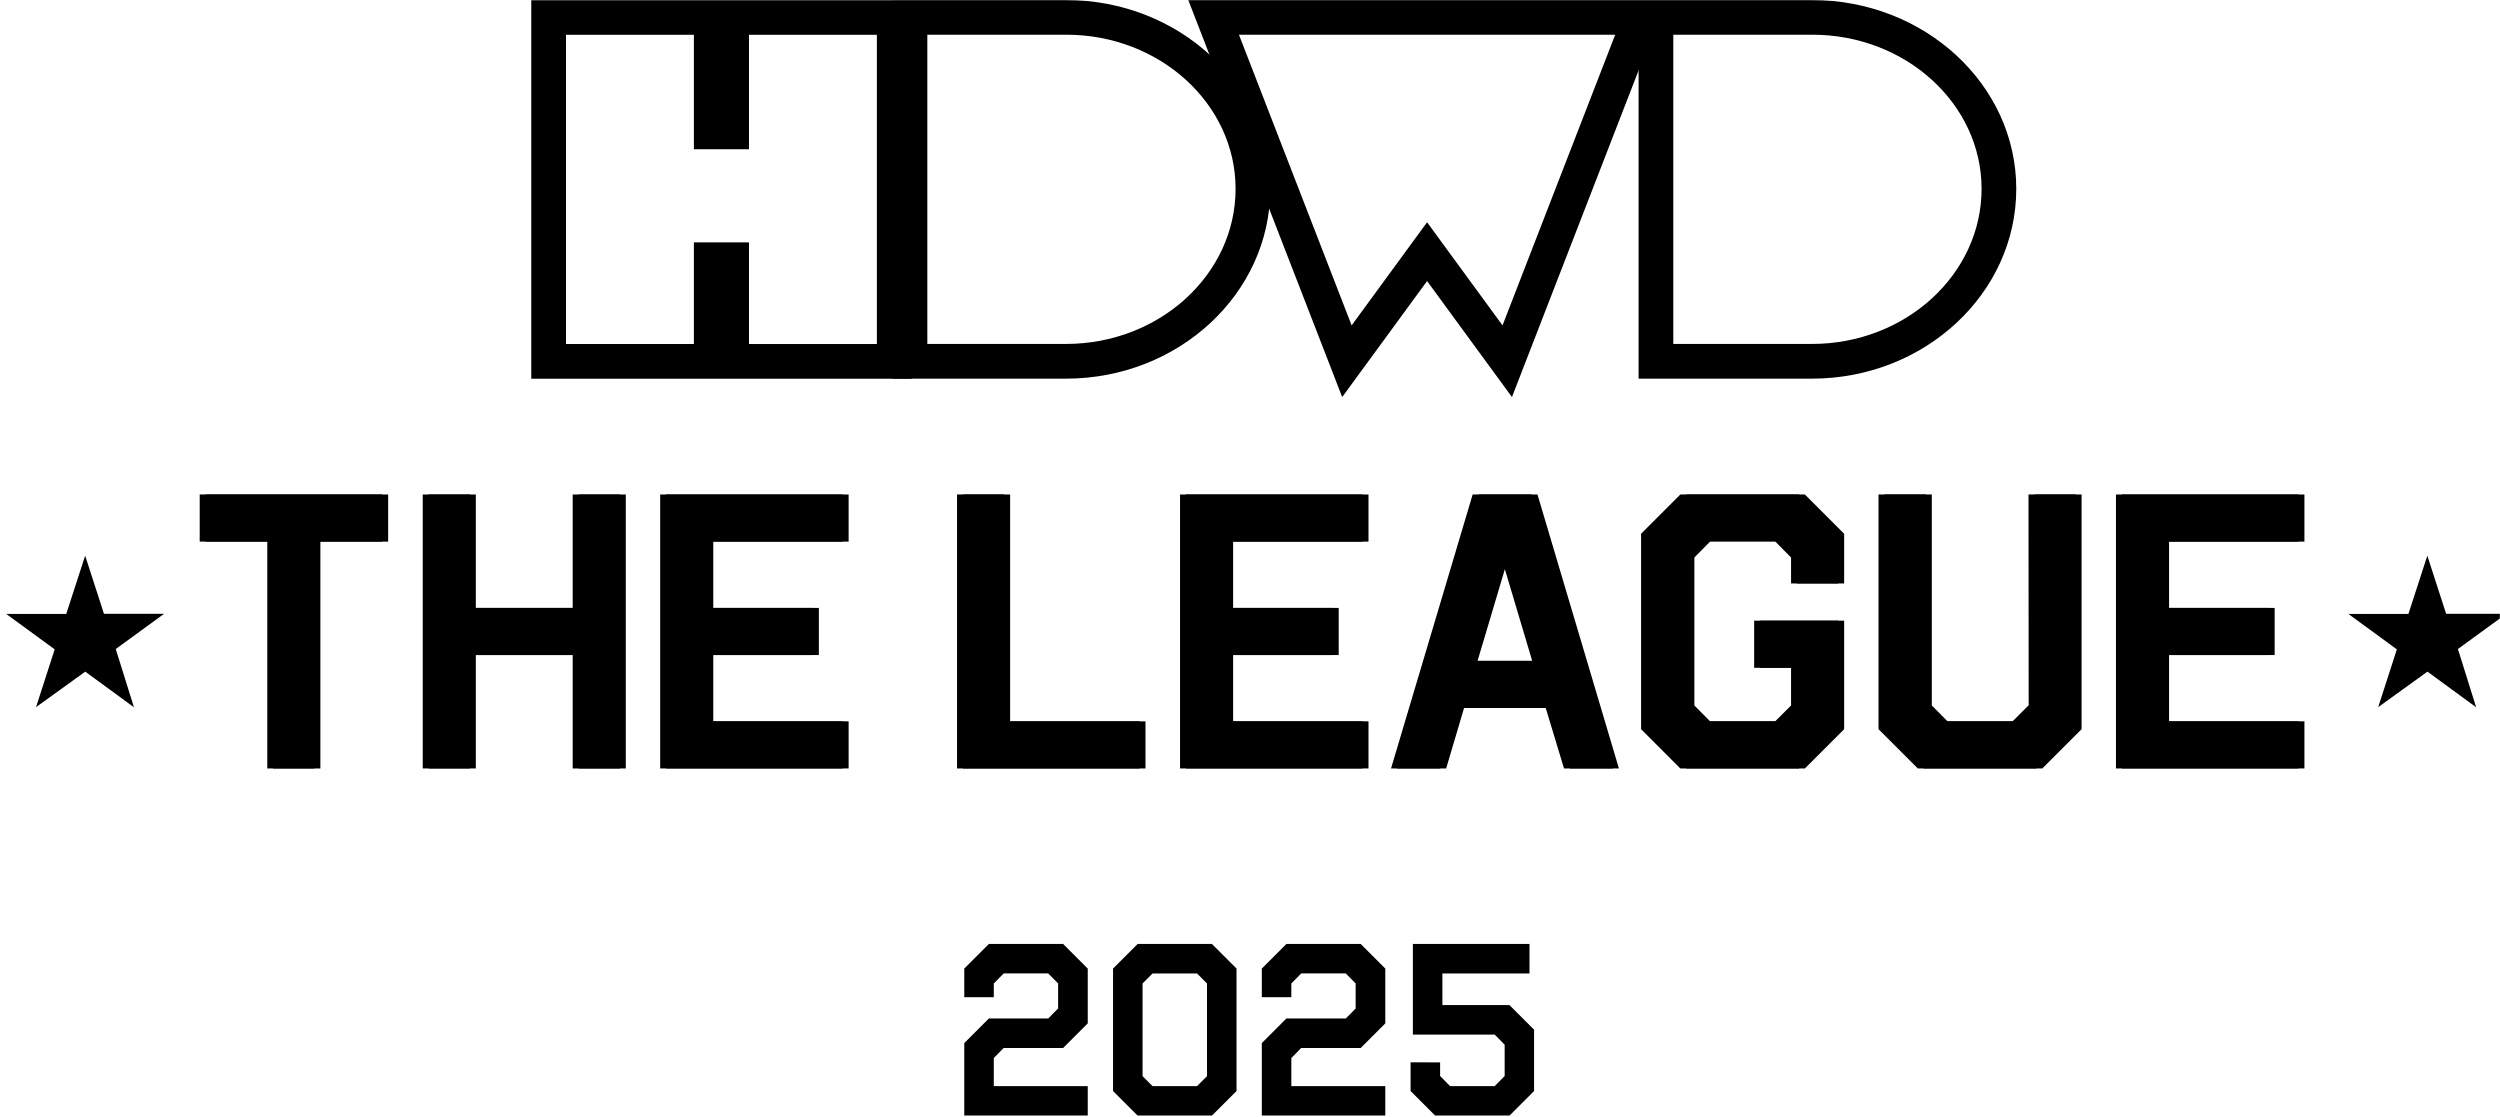
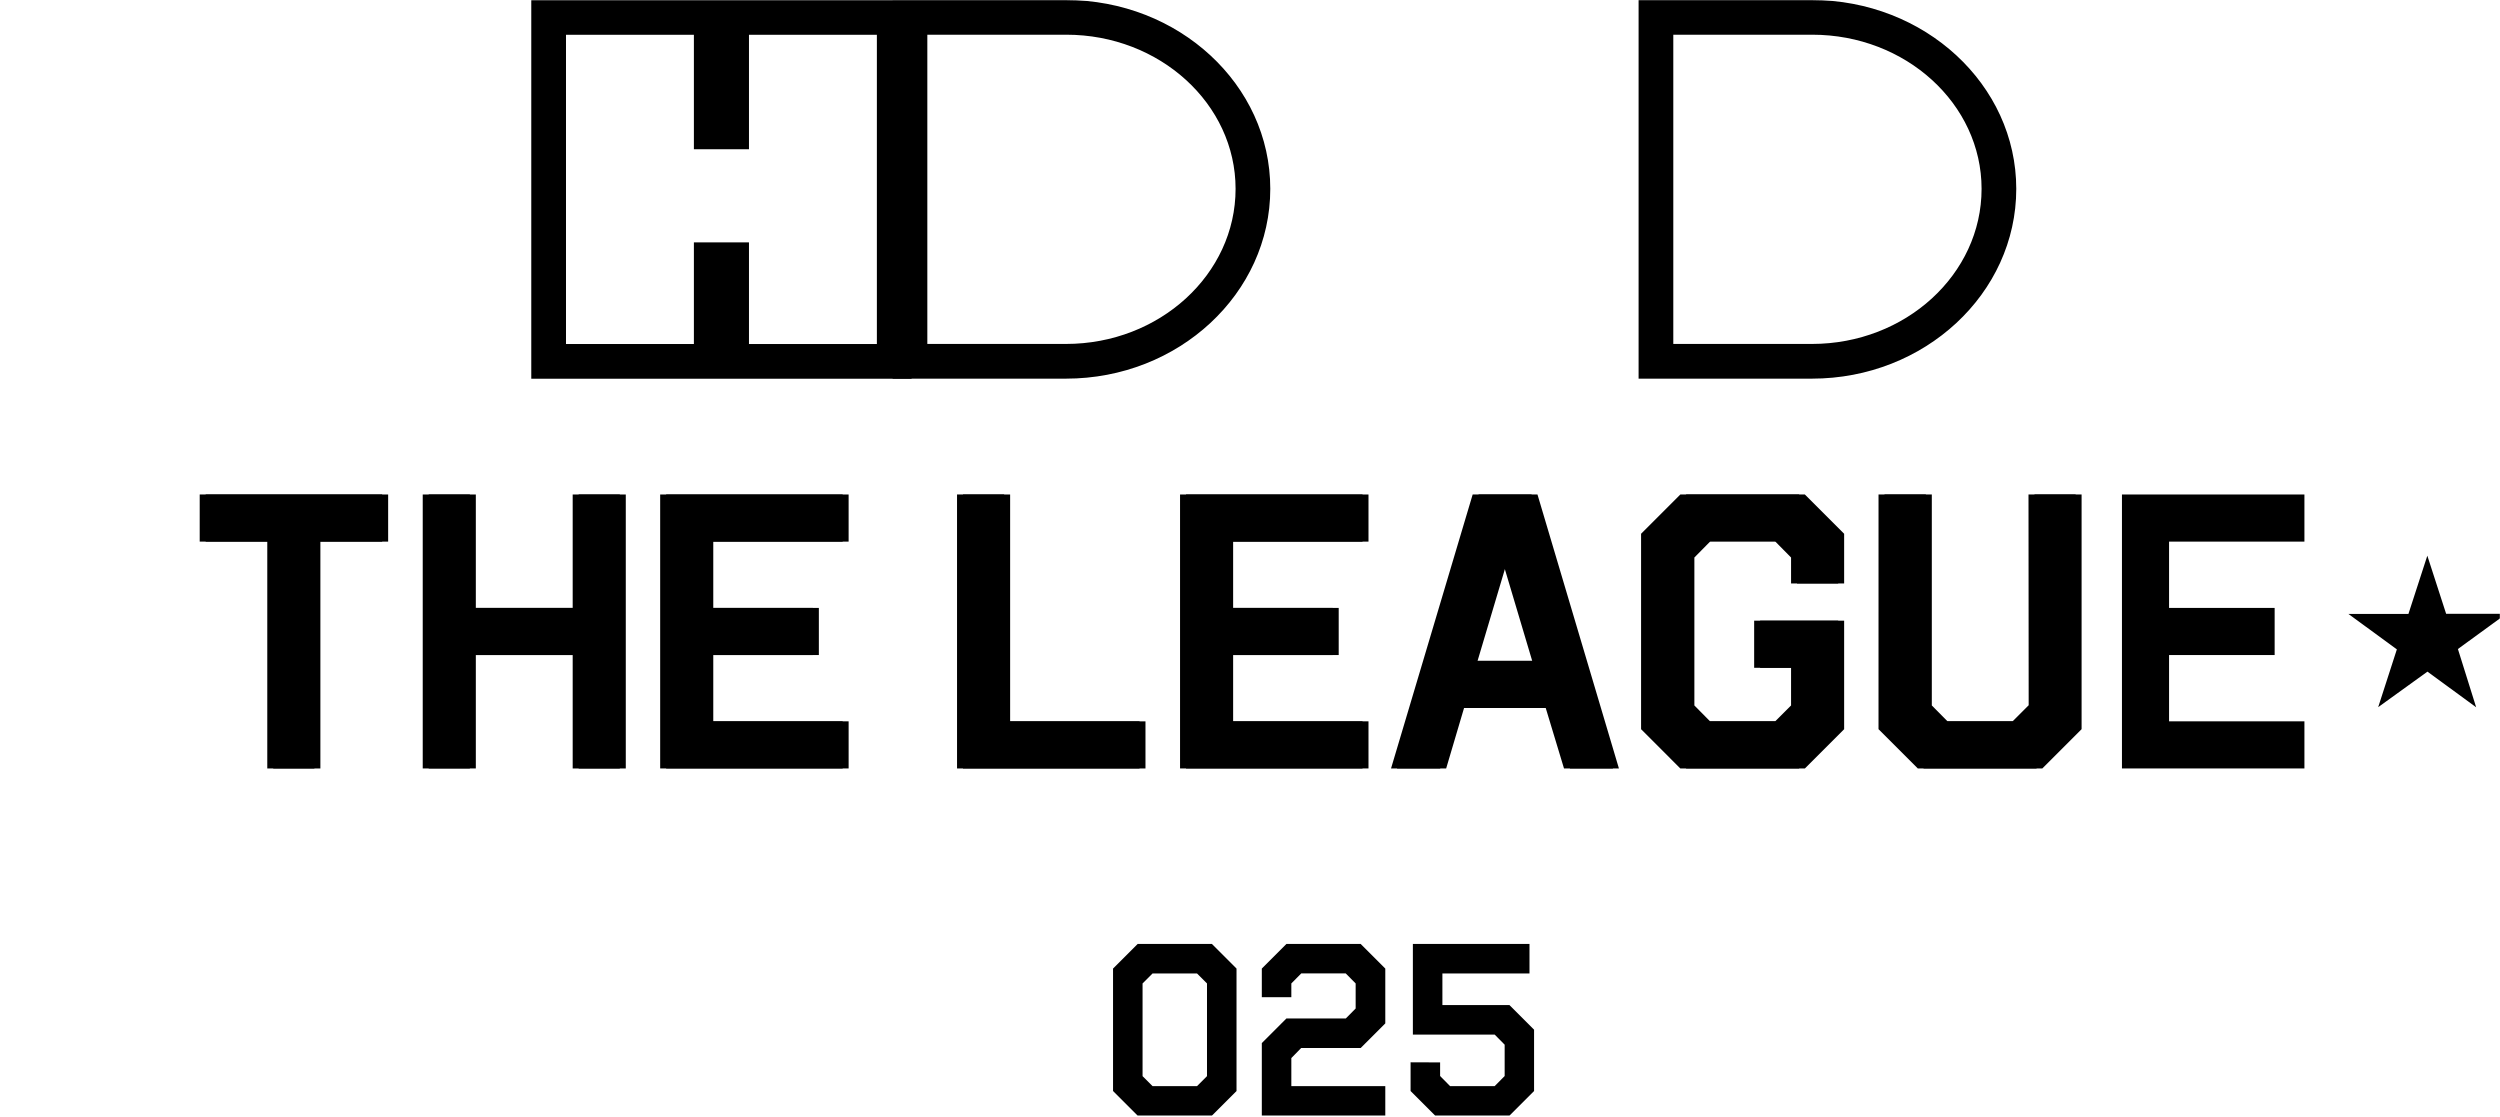
<svg xmlns="http://www.w3.org/2000/svg" width="1600" height="715" viewBox="0 0 1600 715" fill="none">
  <mask id="mask0_6_103" style="mask-type:luminance" maskUnits="userSpaceOnUse" x="0" y="0" width="1600" height="715">
    <path d="M1600 0H0V714.667H1600V0Z" fill="white" />
  </mask>
  <g mask="url(#mask0_6_103)">
    <path d="M583.413 242.384H340.021V0.048H583.413V242.384ZM479.339 220.176H561.2V22.261H479.339V95.515H444.091V22.261H362.235V220.171H444.091V155.125H479.339V220.176Z" fill="black" />
-     <path d="M967.653 254.123L913.328 179.867L859.003 254.123L760.485 0H1066.17L967.653 254.123ZM792.928 22.213L865.045 208.245L913.328 142.245L961.611 208.245L1033.73 22.213H792.928Z" fill="black" />
    <path d="M682.229 242.336H571.28V0H682.064C754.432 0 812.981 54.219 812.981 120.859C812.987 187.84 754.331 242.336 682.229 242.336ZM593.493 220.123H682.229C742.08 220.123 790.773 175.595 790.773 120.859C790.773 66.464 742.187 22.213 682.459 22.213H593.493V220.123Z" fill="black" />
    <path d="M1159.65 242.336H1048.7V0H1159.48C1231.85 0 1290.41 54.219 1290.41 120.859C1290.41 187.84 1231.75 242.336 1159.65 242.336ZM1070.91 220.123H1159.65C1219.52 220.123 1268.21 175.595 1268.21 120.859C1268.21 66.464 1219.62 22.213 1159.88 22.213H1070.91V220.123Z" fill="black" />
-     <path d="M23.045 452.581L35.008 415.595L4 392.928H42.395L54.501 355.637L66.539 392.848H105.008L74.075 415.371L85.739 452.661L54.576 429.845L23.045 452.581Z" fill="black" />
    <path d="M1522.04 452.581L1533.99 415.595L1502.99 392.928H1541.39L1553.49 355.637L1565.53 392.848H1603.99L1573.06 415.371L1584.74 452.661L1553.57 429.845L1522.04 452.581Z" fill="black" />
    <path d="M131.632 316.475H248.416V346.635H205.045V491.824H174.885V346.635H131.632V316.475Z" fill="black" />
    <path d="M274.368 316.475H304.528V389.067H370.341V316.475H400.501V491.824H370.341V419.227H304.528V491.808H274.368V316.475Z" fill="black" />
    <path d="M426.336 316.475H543.115V346.635H456.496V389.067H524.064V419.227H456.496V461.653H543.12V491.808H426.336V316.475Z" fill="black" />
    <path d="M616.326 316.475H646.486V461.669H733.104V491.824H616.326V316.475Z" fill="black" />
    <path d="M759.056 316.475H875.835V346.635H789.205V389.067H856.768V419.227H789.205V461.653H875.835V491.808H759.056V316.475Z" fill="black" />
    <path d="M894.08 491.824L946.331 316.475H983.984L1036.11 491.824H1004.78L993.104 453.131H936.992L925.541 491.824H894.08ZM945.632 422.971H984.437L965.024 357.861L945.632 422.971Z" fill="black" />
    <path d="M1054.11 341.611L1079.24 316.475H1155.11L1180.25 341.611V373.403H1150.09V356.805L1139.91 346.512H1094.56L1084.4 356.805V451.493L1094.45 461.659H1139.91L1150.09 451.493V427.408H1126.47V397.243H1180.25V466.688L1155.11 491.829H1079.24L1054.11 466.688V341.611Z" fill="black" />
    <path d="M1206.08 316.475H1236.36V451.488L1246.42 461.653H1291.88L1302.18 451.36L1302.07 316.459H1332.22V466.672L1307.09 491.808H1231.22L1206.08 466.672V316.475Z" fill="black" />
    <path d="M1358.05 316.475H1474.83V346.635H1388.2V389.067H1455.77V419.227H1388.2V461.653H1474.83V491.808H1358.05V316.475Z" fill="black" />
    <path d="M127.813 316.475H244.592V346.635H201.221V491.824H171.061V346.635H127.808L127.813 316.475Z" fill="black" />
    <path d="M270.544 316.475H300.704V389.067H366.517V316.475H396.677V491.824H366.517V419.227H300.704V491.808H270.544V316.475Z" fill="black" />
    <path d="M422.512 316.475H539.296V346.635H452.672V389.067H520.235V419.227H452.672V461.653H539.296V491.808H422.512V316.475Z" fill="black" />
    <path d="M612.501 316.475H642.661V461.669H729.285V491.824H612.507L612.501 316.475Z" fill="black" />
    <path d="M755.232 316.475H872.011V346.635H785.392V389.067H852.96V419.227H785.392V461.653H872.011V491.808H755.232V316.475Z" fill="black" />
    <path d="M890.256 491.824L942.507 316.475H980.155L1032.29 491.824H1000.97L989.269 453.131H933.157L921.707 491.824H890.256ZM941.808 422.971H980.613L961.2 357.861L941.808 422.971Z" fill="black" />
    <path d="M1050.29 341.611L1075.42 316.475H1151.3L1176.44 341.611V373.403H1146.28V356.805L1136.12 346.512H1090.76L1080.6 356.805V451.493L1090.65 461.659H1136.12L1146.28 451.493V427.408H1122.66V397.243H1176.44V466.688L1151.3 491.829H1075.42L1050.29 466.688V341.611Z" fill="black" />
    <path d="M1202.26 316.475H1232.54V451.488L1242.59 461.653H1288.06L1298.35 451.36L1298.24 316.459H1328.4V466.672L1303.25 491.808H1227.39L1202.25 466.672L1202.26 316.475Z" fill="black" />
-     <path d="M1354.22 316.475H1471V346.635H1384.38V389.067H1451.95V419.227H1384.38V461.653H1471V491.808H1354.22V316.475Z" fill="black" />
    <path d="M902.774 698.253V679.869L921.671 679.942V688.658L928.043 695.104H956.607L962.979 688.658V668.59L956.607 662.145H904.239V604.137H978.873V623.033H923.136V643.248H966.056L981.803 658.995V698.253L966.056 714H918.521L902.774 698.253Z" fill="black" />
    <path d="M886.588 695.104V714H807.56V667.564L823.307 651.817H861.319L867.618 645.445V629.405L861.246 622.96H832.828L826.456 629.405V638.194H807.56V619.884L823.307 604.137H870.841L886.588 619.884V654.967L870.841 670.714H832.755L826.456 677.159V695.104H886.588Z" fill="black" />
    <path d="M712.345 698.253V619.884L728.092 604.137H775.626L791.373 619.884V698.253L775.626 714H728.092L712.345 698.253ZM731.241 629.405V688.731L737.613 695.104H766.104L772.477 688.731V629.405L766.104 623.033H737.613L731.241 629.405Z" fill="black" />
-     <path d="M696.158 695.104V714H617.13V667.564L632.877 651.817H670.89L677.188 645.445V629.405L670.816 622.96H642.398L636.026 629.405V638.194H617.13V619.884L632.877 604.137H680.411L696.158 619.884V654.967L680.411 670.714H642.325L636.026 677.159V695.104H696.158Z" fill="black" />
  </g>
</svg>